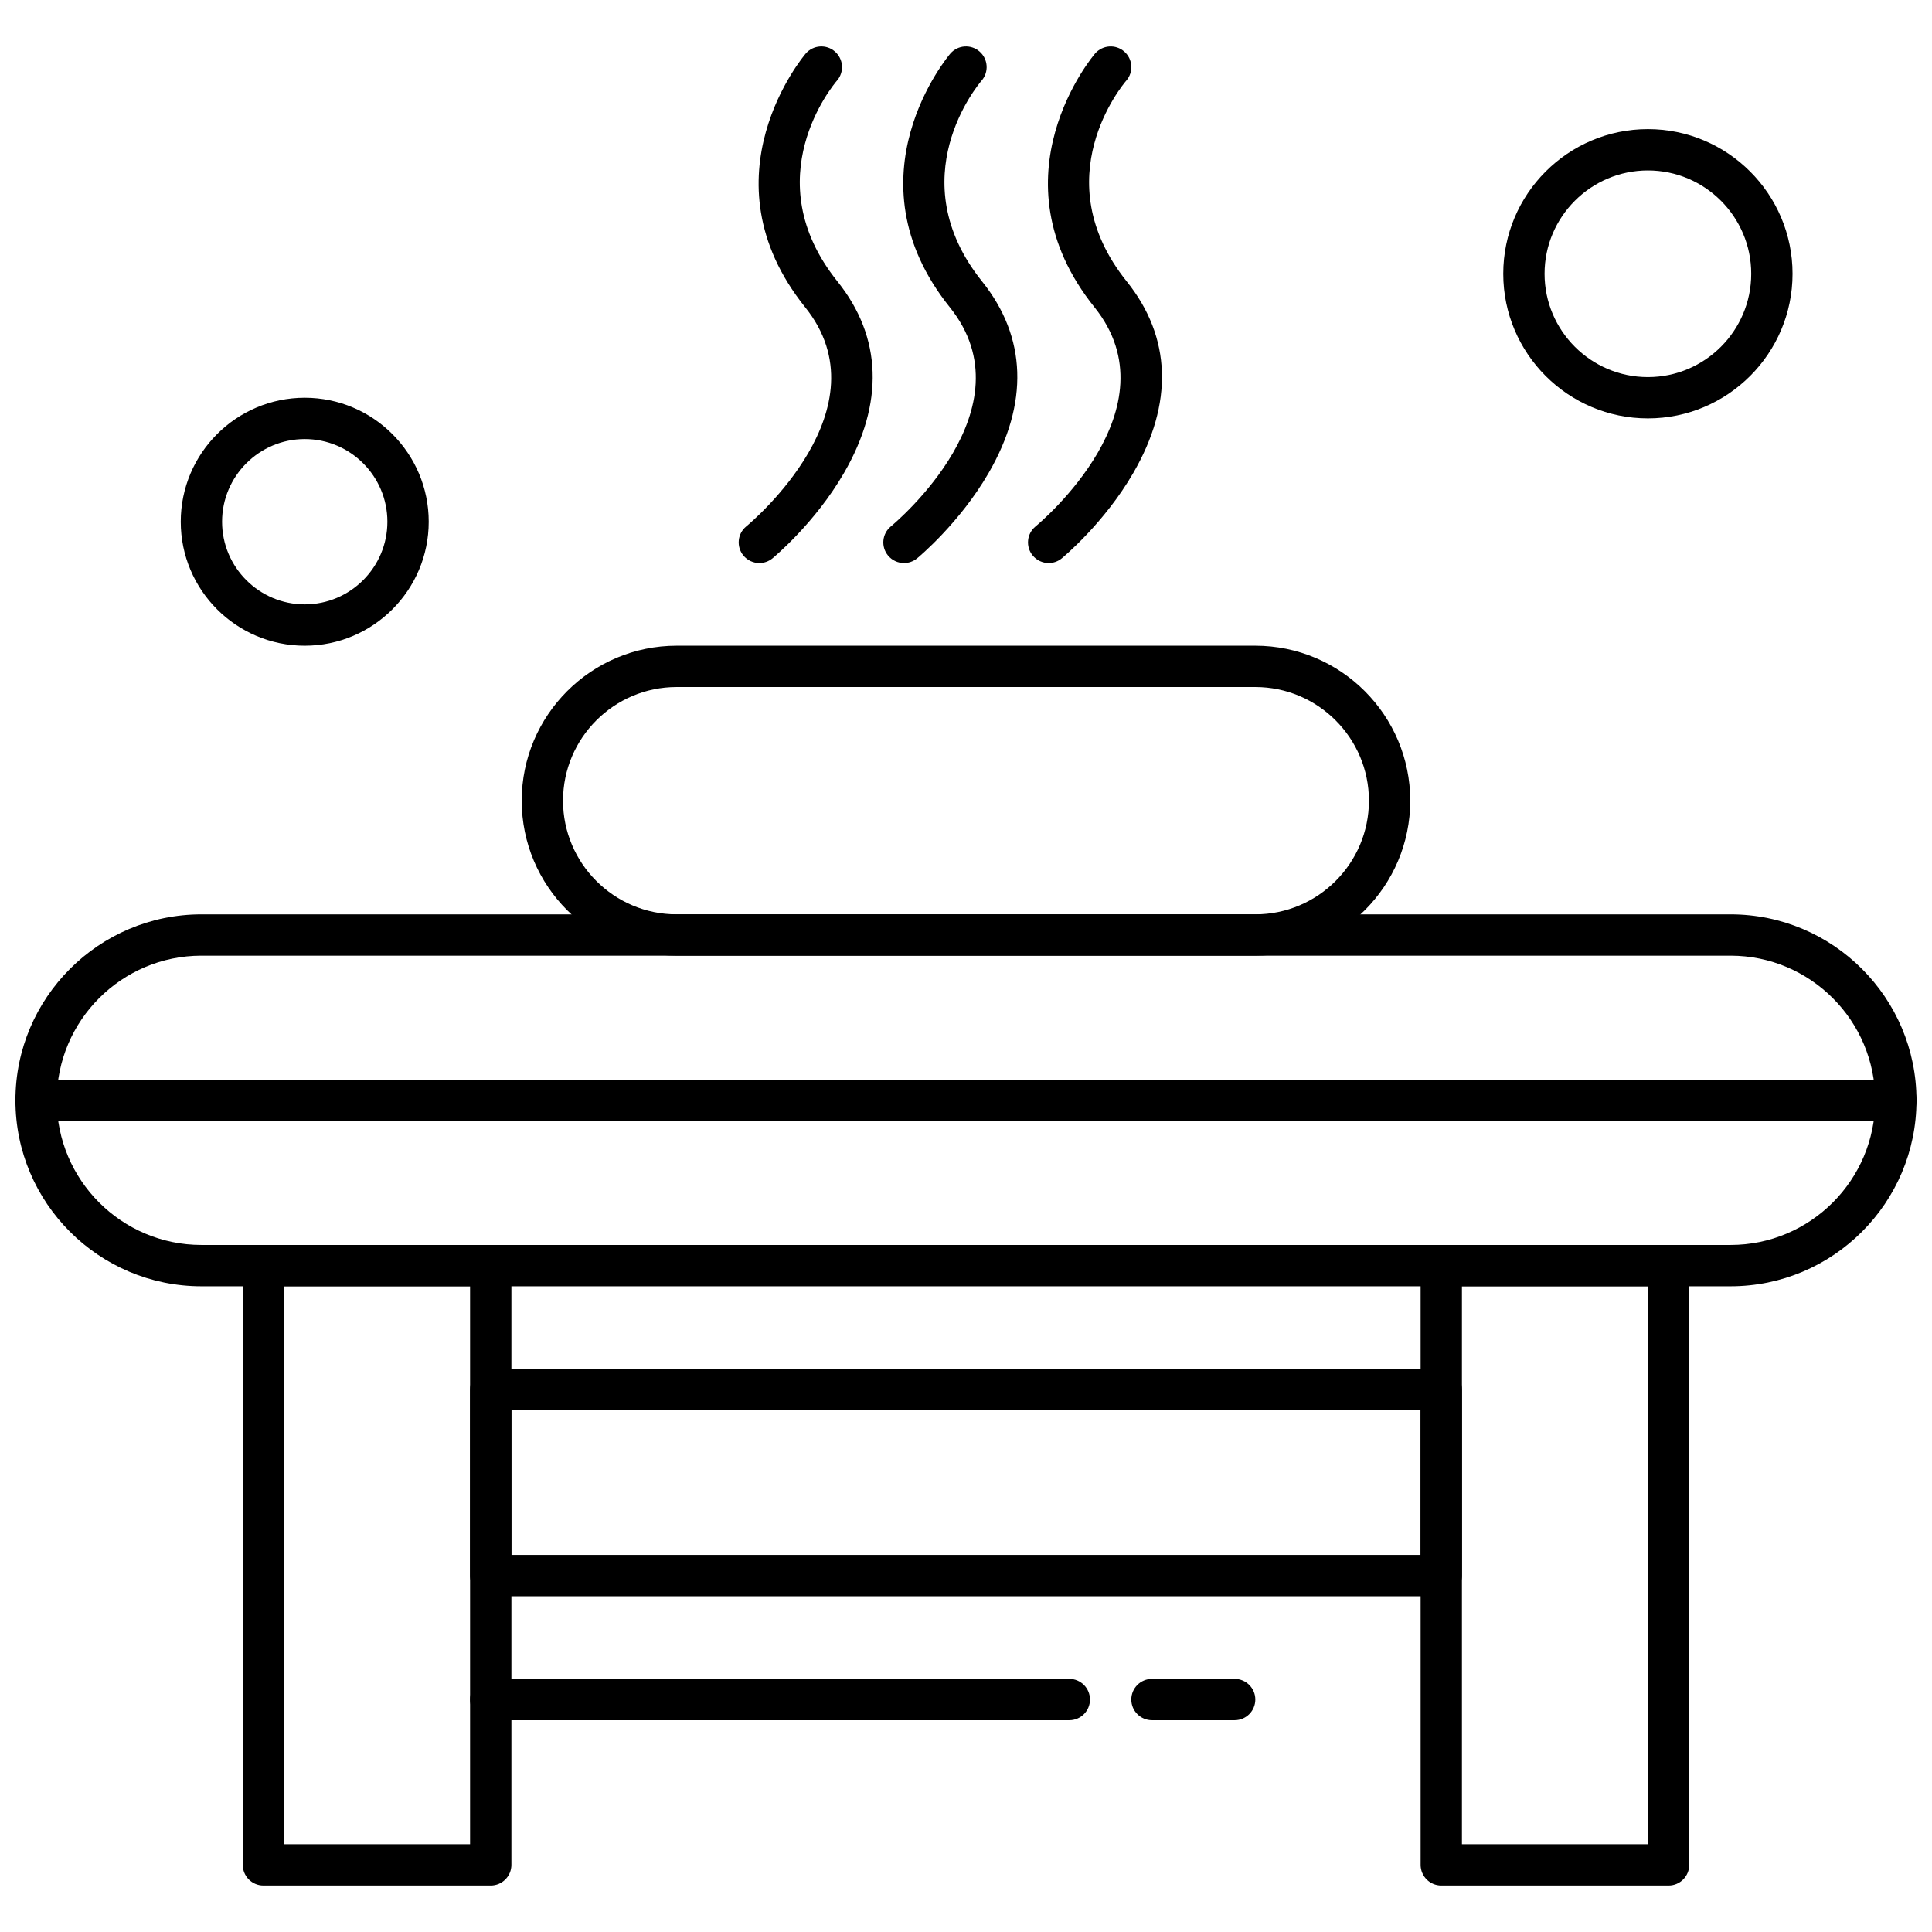
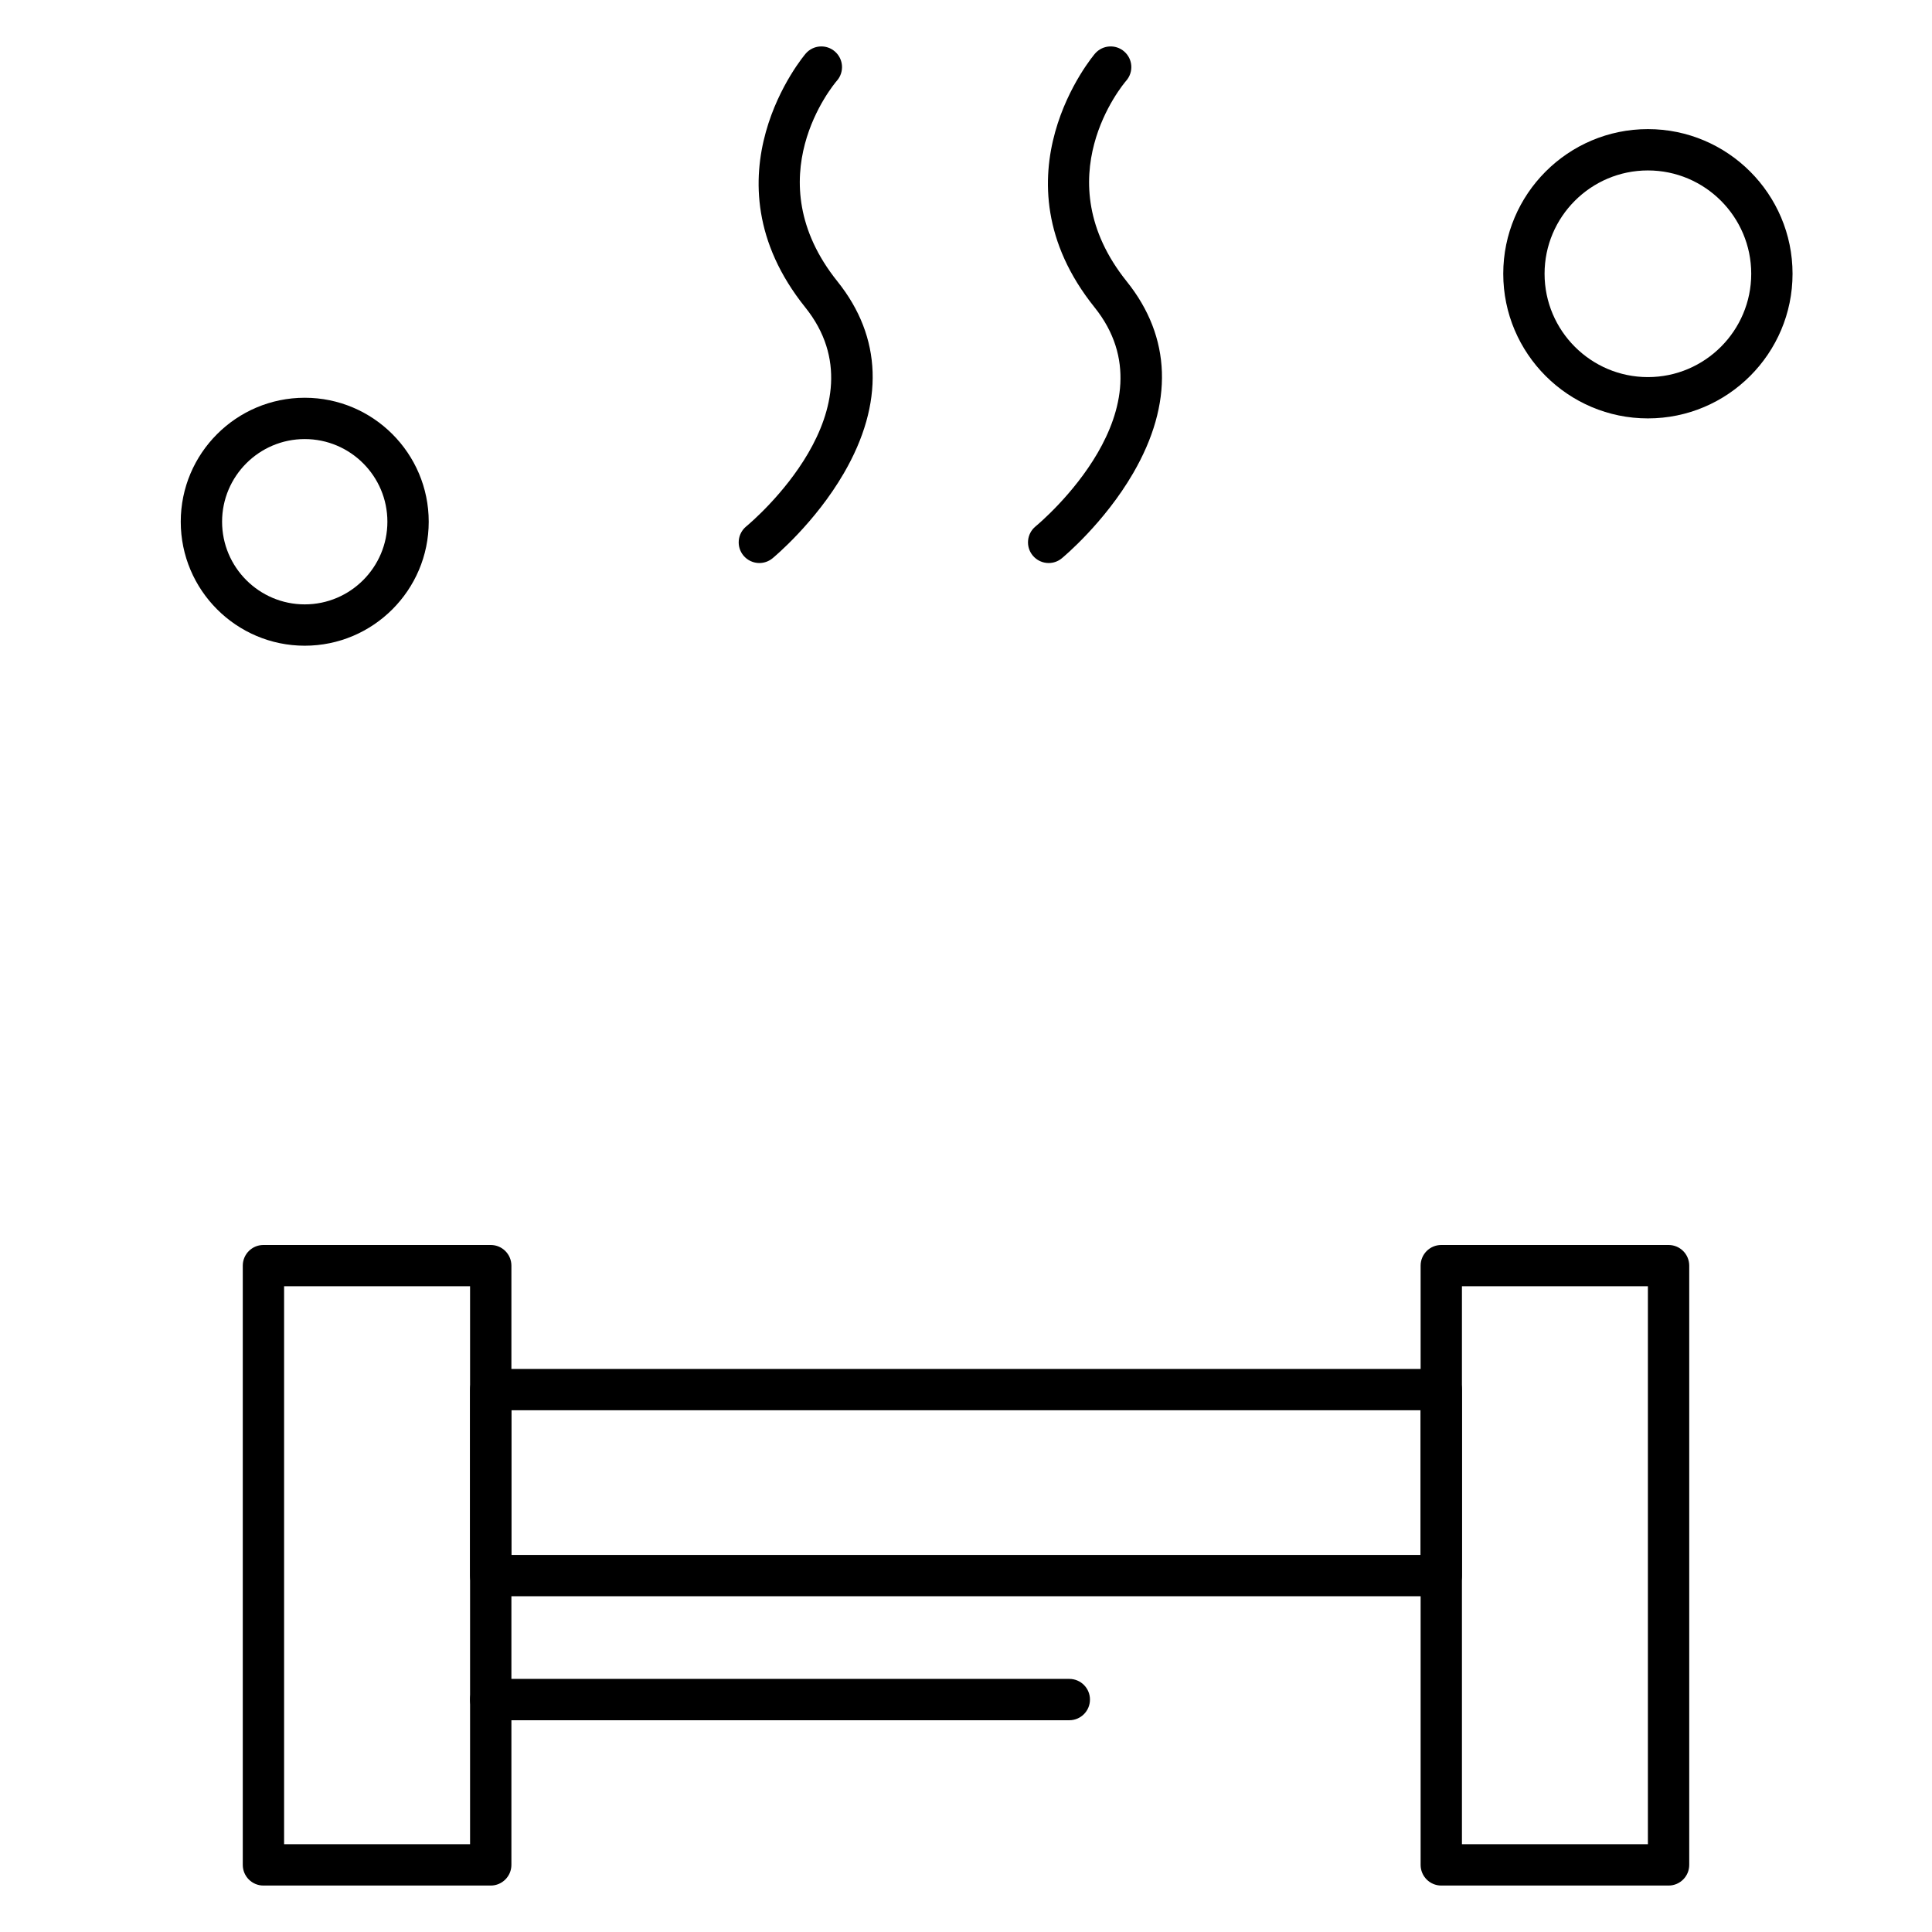
<svg xmlns="http://www.w3.org/2000/svg" width="800px" height="800px" version="1.1" viewBox="144 144 512 512">
  <defs>
    <clipPath id="b">
      <path d="m148.09 386h503.81v99h-503.81z" />
    </clipPath>
    <clipPath id="a">
      <path d="m148.09 430h503.81v12h-503.81z" />
    </clipPath>
  </defs>
  <g clip-path="url(#b)">
-     <path d="m602.61 484.88h-405.23c-27.176 0-49.289-22.109-49.289-49.285s22.113-49.281 49.289-49.281h405.23c27.172 0 49.281 22.105 49.281 49.281 0 27.172-22.109 49.285-49.289 49.285zm-405.23-87.617c-21.137 0-38.336 17.195-38.336 38.332 0 21.141 17.199 38.332 38.336 38.332h405.23c21.133 0 38.332-17.195 38.332-38.332s-17.199-38.332-38.332-38.332z" fill-rule="evenodd" />
-   </g>
+     </g>
  <g clip-path="url(#a)">
-     <path d="m646.43 441.07h-492.85c-3.023 0-5.481-2.449-5.481-5.481 0-3.027 2.449-5.473 5.481-5.473h492.85c3.023 0 5.481 2.449 5.481 5.473s-2.457 5.481-5.481 5.481z" fill-rule="evenodd" />
-   </g>
-   <path d="m476.66 397.26h-153.33c-22.648 0-41.07-18.426-41.07-41.07 0-22.641 18.422-41.07 41.07-41.07h153.33c22.648 0 41.07 18.43 41.07 41.07 0 22.645-18.422 41.07-41.07 41.07zm-153.33-71.191c-16.609 0-30.121 13.512-30.121 30.121s13.512 30.121 30.121 30.121h153.33c16.609 0 30.121-13.512 30.121-30.121s-13.512-30.121-30.121-30.121z" fill-rule="evenodd" />
+     </g>
  <path d="m274.05 643.69h-60.238c-3.023 0-5.473-2.449-5.473-5.481v-158.8c0-3.023 2.449-5.477 5.473-5.477h60.238c3.023 0 5.477 2.449 5.477 5.477v158.8c0 3.027-2.457 5.481-5.477 5.481zm-54.762-10.957h49.285v-147.86h-49.285z" fill-rule="evenodd" />
  <path d="m586.19 643.69h-60.238c-3.023 0-5.473-2.449-5.473-5.481v-158.8c0-3.023 2.449-5.477 5.473-5.477h60.238c3.023 0 5.473 2.449 5.473 5.477v158.8c0.004 3.027-2.449 5.481-5.473 5.481zm-54.762-10.957h49.281v-147.86h-49.281z" fill-rule="evenodd" />
  <path d="m525.95 567.02h-251.9c-3.023 0-5.481-2.449-5.481-5.473v-49.289c0-3.023 2.449-5.473 5.481-5.473h251.9c3.023 0 5.481 2.449 5.481 5.473v49.289c0 3.023-2.457 5.473-5.481 5.473zm-246.43-10.953h240.95v-38.332l-240.95 0.004z" fill-rule="evenodd" />
  <path d="m345.24 293.21c-1.578 0-3.144-0.684-4.227-1.992-1.922-2.332-1.594-5.785 0.742-7.707 1.523-1.262 37.133-31.277 15.641-58.062-27.742-34.574-0.133-66.945 0.145-67.27 1.992-2.277 5.449-2.512 7.727-0.52 2.277 1.988 2.516 5.438 0.531 7.719-0.938 1.086-21.762 25.922 0.141 53.215 11.836 14.75 12.422 32.32 1.695 50.805-7.66 13.203-18.457 22.184-18.914 22.562-1.027 0.84-2.262 1.25-3.484 1.25z" fill-rule="evenodd" />
-   <path d="m383.57 293.21c-1.582 0-3.144-0.684-4.227-1.992-1.93-2.332-1.594-5.785 0.742-7.707 1.523-1.262 37.129-31.277 15.641-58.062-27.738-34.574-0.133-66.945 0.145-67.27 1.992-2.277 5.449-2.512 7.727-0.52 2.277 1.988 2.512 5.438 0.531 7.719-0.938 1.086-21.762 25.922 0.141 53.215 11.836 14.75 12.426 32.32 1.695 50.805-7.66 13.203-18.453 22.184-18.914 22.562-1.02 0.84-2.254 1.25-3.481 1.25z" fill-rule="evenodd" />
  <path d="m421.91 293.21c-1.574 0-3.144-0.684-4.227-1.992-1.93-2.332-1.594-5.785 0.742-7.707 1.523-1.262 37.129-31.277 15.641-58.062-27.742-34.574-0.133-66.945 0.145-67.27 1.992-2.277 5.449-2.512 7.727-0.52 2.277 1.988 2.512 5.438 0.531 7.719-0.941 1.086-21.77 25.922 0.133 53.215 11.836 14.75 12.43 32.32 1.695 50.805-7.66 13.203-18.457 22.184-18.914 22.562-1.012 0.84-2.246 1.25-3.477 1.25z" fill-rule="evenodd" />
  <path d="m580.71 254.88c-21.137 0-38.332-17.191-38.332-38.332 0-21.133 17.191-38.332 38.332-38.332 21.141 0 38.332 17.199 38.332 38.332 0 21.137-17.191 38.332-38.332 38.332zm0-65.711c-15.098 0-27.383 12.285-27.383 27.383 0 15.098 12.285 27.383 27.383 27.383 15.098 0 27.383-12.285 27.383-27.383 0-15.102-12.285-27.383-27.383-27.383z" fill-rule="evenodd" />
  <path d="m224.76 315.12c-18.113 0-32.859-14.738-32.859-32.859 0-18.117 14.738-32.852 32.859-32.852 18.117 0 32.855 14.738 32.855 32.852s-14.738 32.859-32.855 32.859zm0-54.762c-12.078 0-21.906 9.828-21.906 21.902 0 12.078 9.828 21.906 21.906 21.906 12.074 0 21.902-9.828 21.902-21.906 0-12.082-9.828-21.902-21.902-21.902z" fill-rule="evenodd" />
  <path d="m427.38 599.88h-153.33c-3.023 0-5.481-2.449-5.481-5.481 0-3.023 2.449-5.473 5.481-5.473h153.33c3.023 0 5.473 2.449 5.473 5.473 0.004 3.027-2.449 5.481-5.473 5.481z" fill-rule="evenodd" />
-   <path d="m471.19 599.88h-21.902c-3.023 0-5.481-2.449-5.481-5.481 0-3.023 2.449-5.473 5.481-5.473h21.902c3.023 0 5.481 2.449 5.481 5.473-0.004 3.027-2.457 5.481-5.481 5.481z" fill-rule="evenodd" />
</svg>